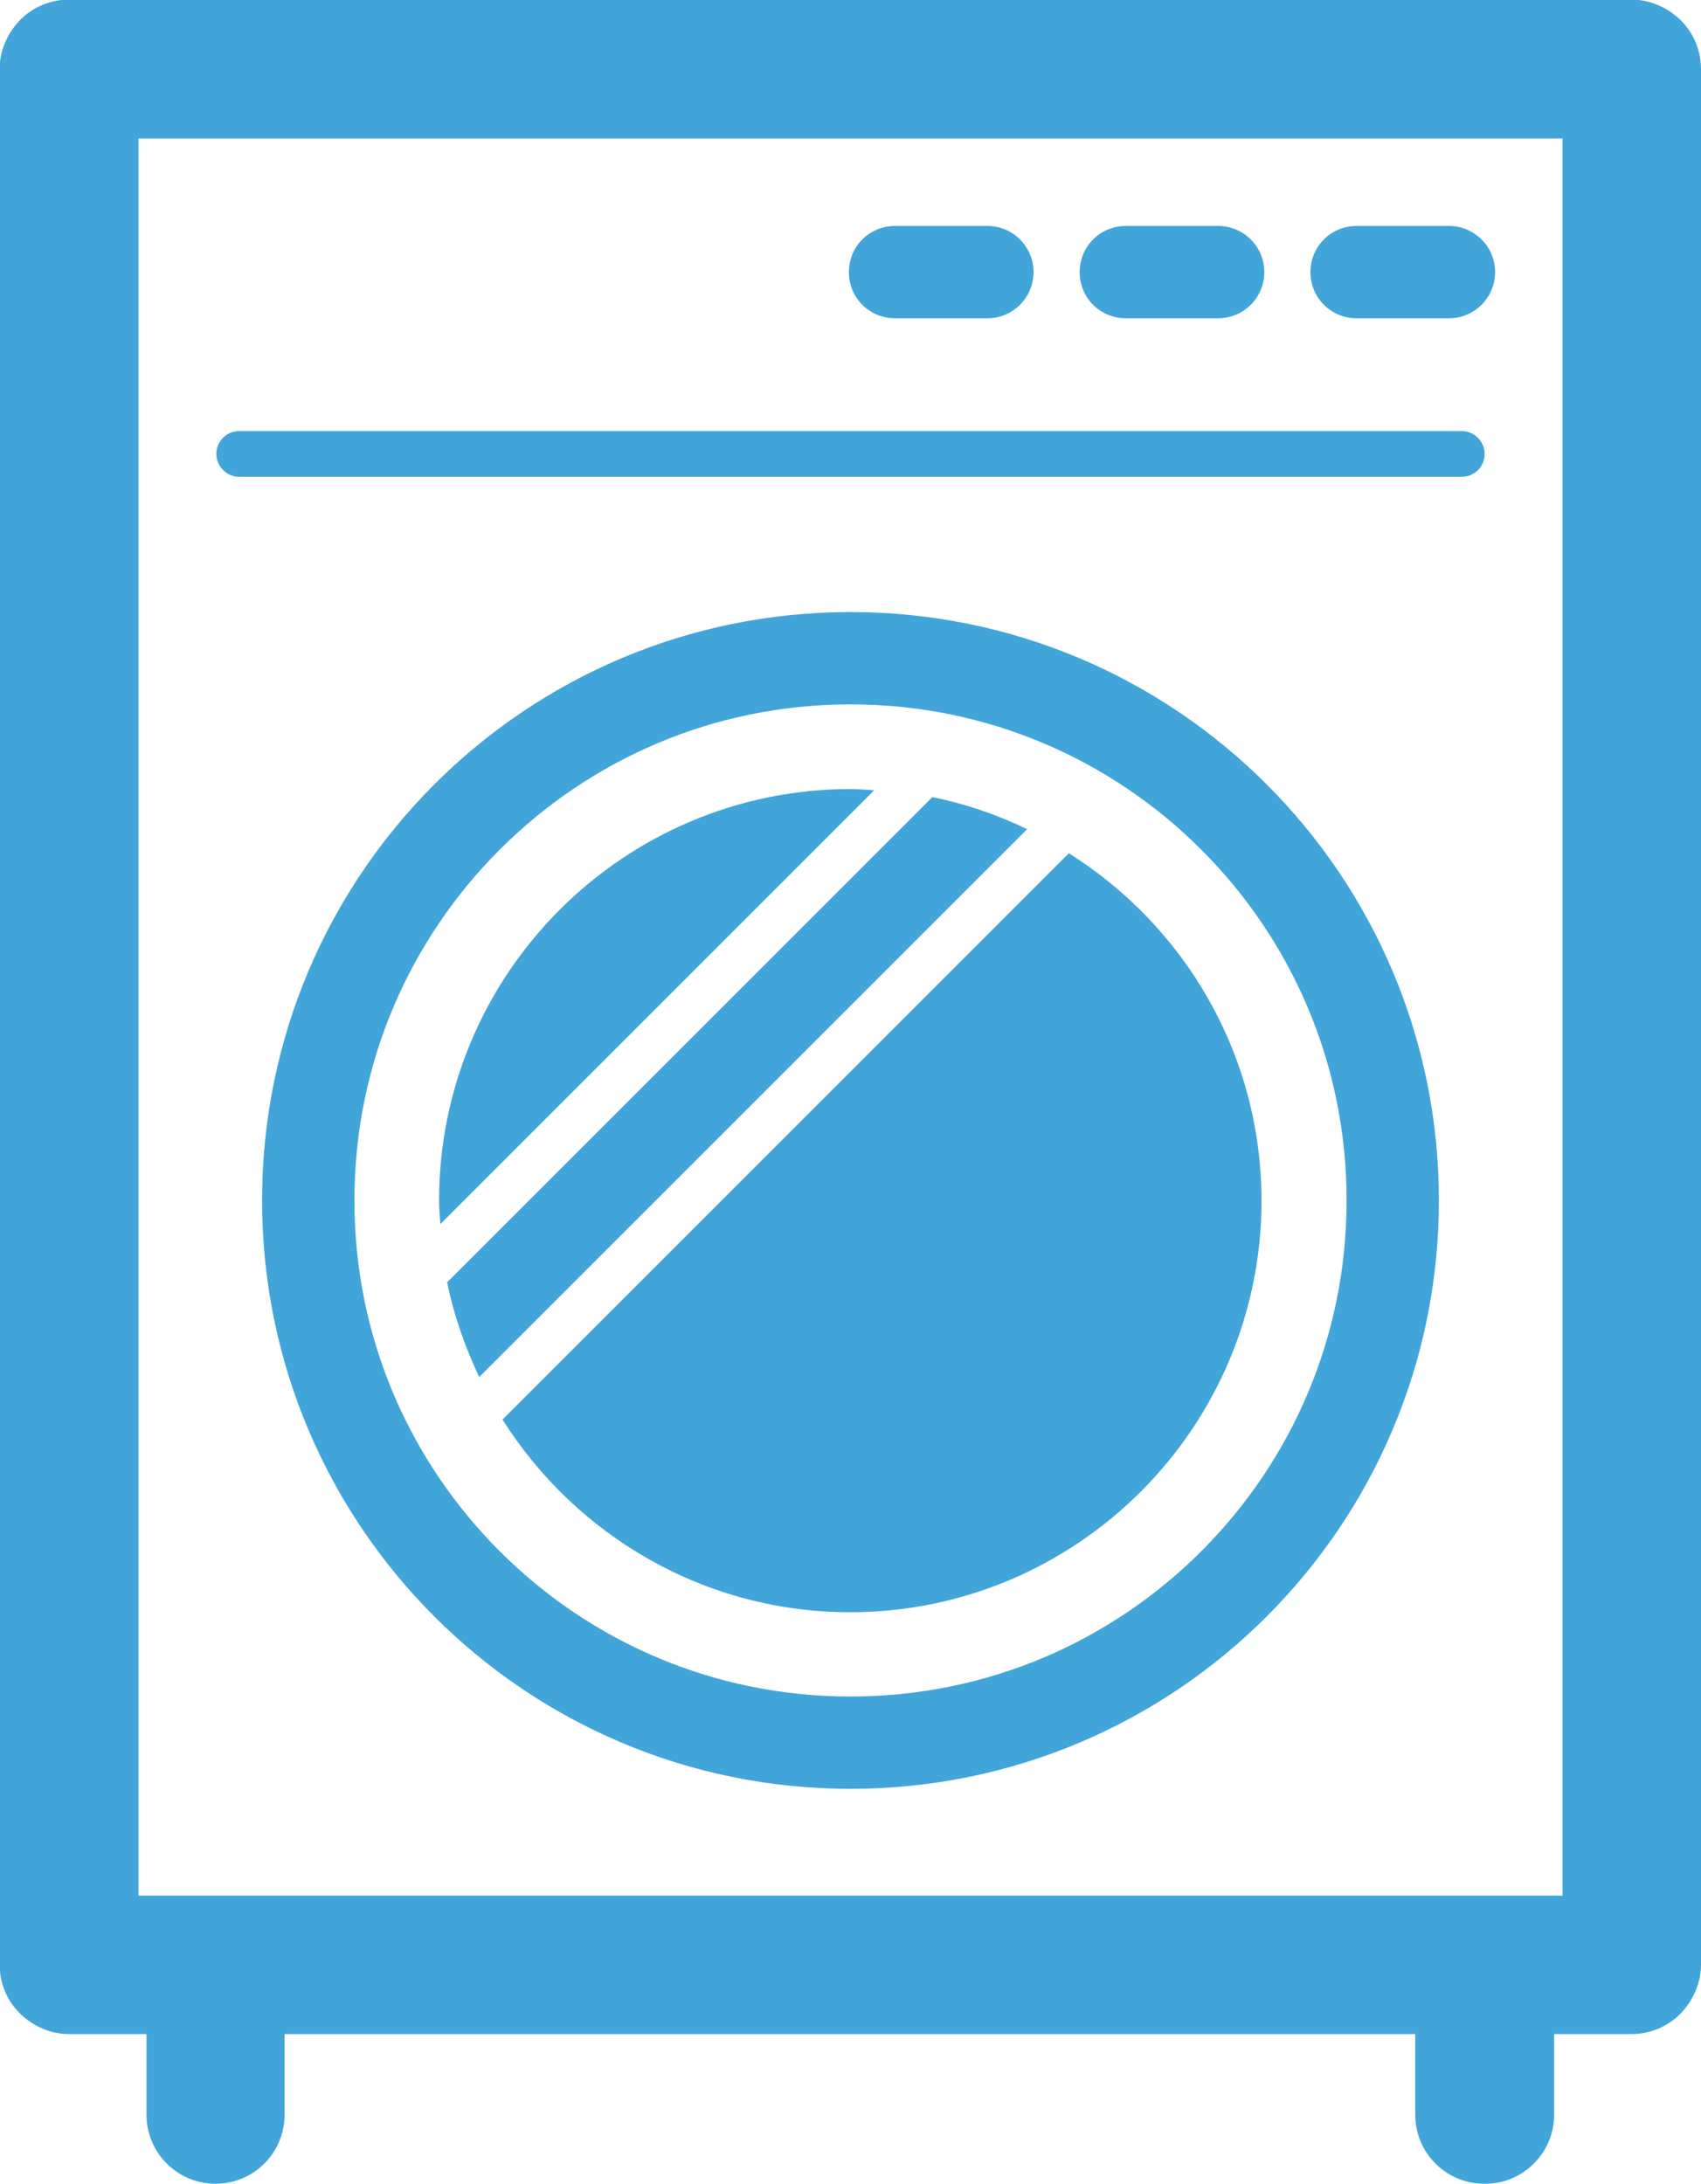
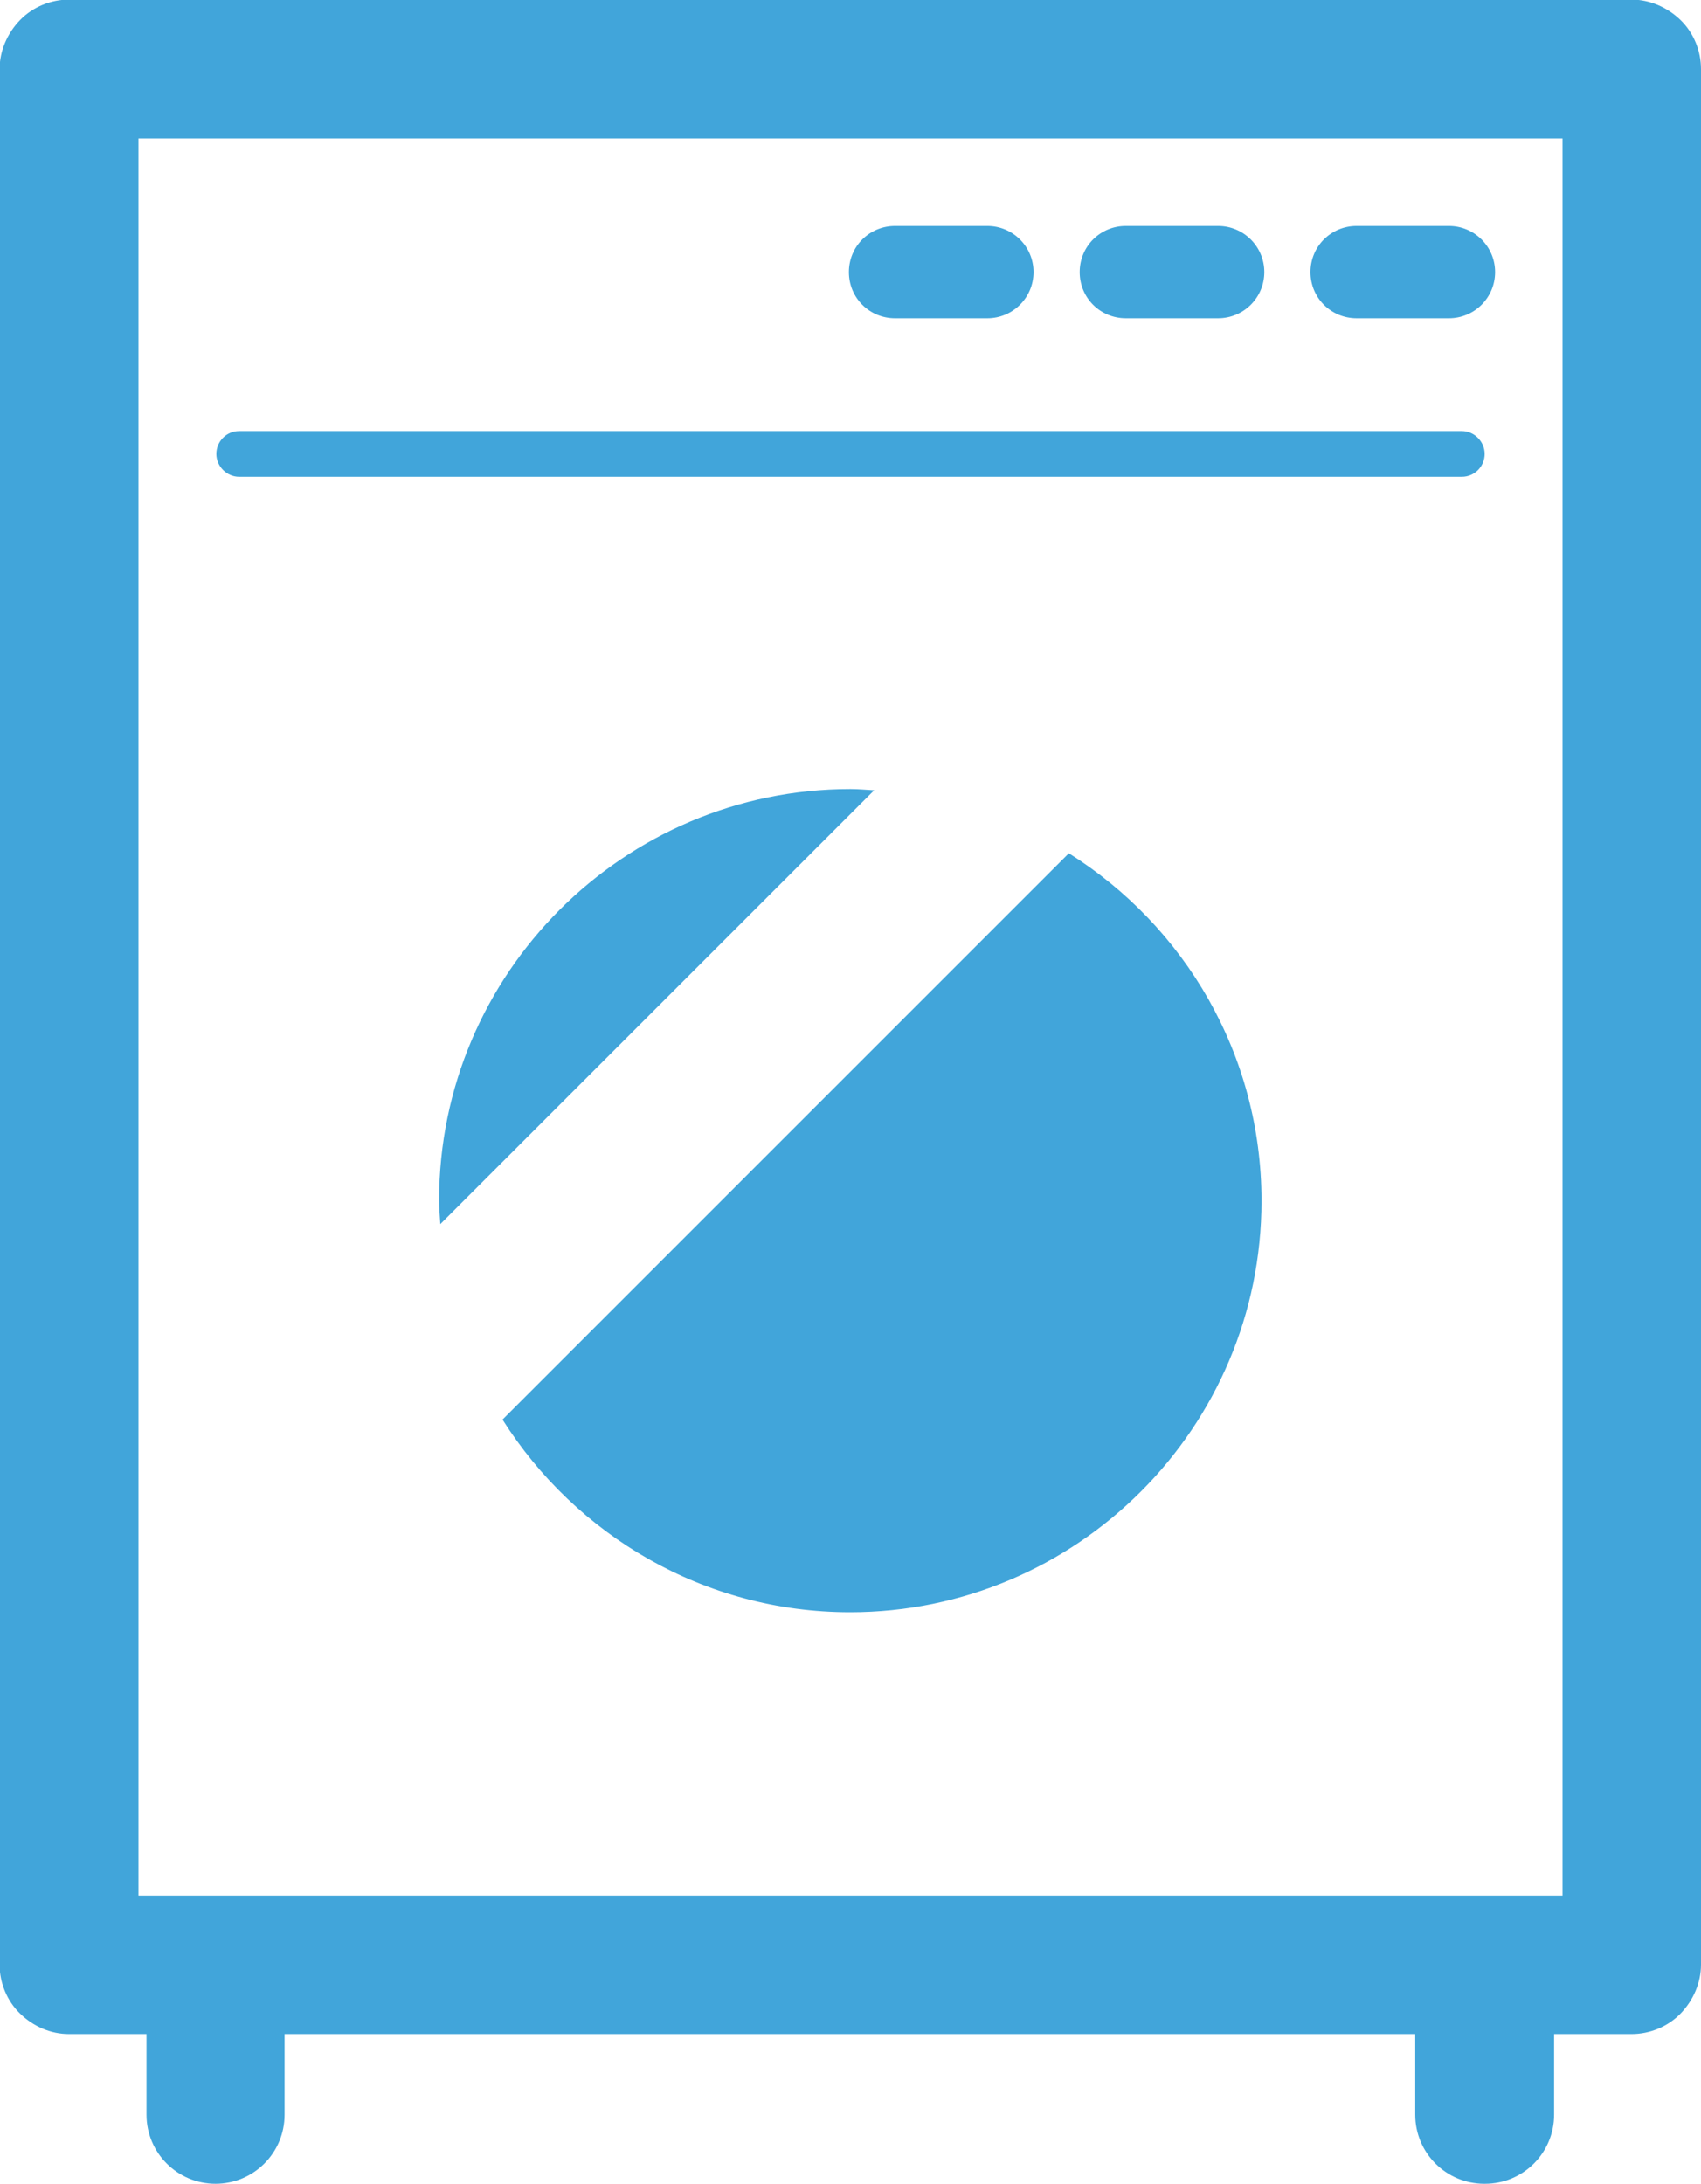
<svg xmlns="http://www.w3.org/2000/svg" id="b" viewBox="0 0 42.38 54.41">
  <defs>
    <style>.e{fill:#41a5da;stroke-width:0px;}</style>
  </defs>
  <g id="c">
    <g id="d">
-       <path class="e" d="m21.19,15.25c-8.1,0-14.66,6.56-14.66,14.66,0,8.1,6.56,14.66,14.66,14.66,8.1,0,14.66-6.56,14.66-14.66,0-8.1-6.56-14.66-14.66-14.66Zm8.74,23.4c-2.24,2.24-5.32,3.62-8.74,3.62-3.42,0-6.5-1.38-8.74-3.62-2.24-2.24-3.62-5.32-3.62-8.74s1.38-6.5,3.62-8.74c2.24-2.24,5.32-3.62,8.74-3.62,3.42,0,6.5,1.38,8.74,3.62,2.24,2.24,3.62,5.32,3.62,8.74,0,3.42-1.38,6.5-3.62,8.74Z" />
      <path class="e" d="m21.19,19.66c-5.65,0-10.25,4.6-10.25,10.25,0,.2.02.4.03.59l10.81-10.81c-.2-.01-.39-.03-.59-.03Z" />
      <path class="e" d="m26.64,21.25l-14.12,14.12c1.82,2.88,5.02,4.8,8.66,4.8,5.65,0,10.25-4.6,10.25-10.25,0-3.65-1.92-6.85-4.8-8.66Z" />
-       <path class="e" d="m23.23,19.86l-12.09,12.09c.17.83.45,1.62.8,2.36l13.65-13.65c-.74-.36-1.53-.63-2.36-.8Z" />
      <path class="e" d="m37,54.41c.95,0,1.72-.77,1.72-1.72v-2.01h1.93c.45,0,.9-.18,1.22-.51s.51-.77.51-1.22V1.72c0-.45-.18-.9-.51-1.22s-.77-.51-1.22-.51H1.72c-.45,0-.9.18-1.22.51s-.51.77-.51,1.22v47.23c0,.45.18.9.51,1.22s.76.51,1.22.51h1.93v2.01c0,.95.77,1.72,1.72,1.72s1.72-.77,1.72-1.72v-2.01h28.17v2.01c0,.95.77,1.72,1.72,1.72ZM3.45,3.45h35.48v43.78H3.45V3.45Z" />
      <path class="e" d="m5.96,11.88h30.46c.32,0,.57-.26.57-.57s-.26-.57-.57-.57H5.96c-.32,0-.57.26-.57.57s.26.57.57.57Z" />
      <path class="e" d="m22.3,7.93h2.3c.63,0,1.15-.51,1.15-1.15s-.52-1.15-1.15-1.15h-2.3c-.64,0-1.15.51-1.15,1.15s.51,1.15,1.15,1.15Z" />
      <path class="e" d="m28.05,7.93h2.3c.63,0,1.15-.51,1.15-1.15s-.52-1.15-1.15-1.15h-2.3c-.64,0-1.15.51-1.15,1.15s.51,1.15,1.15,1.15Z" />
      <path class="e" d="m33.8,7.93h2.3c.63,0,1.15-.51,1.15-1.15s-.52-1.15-1.15-1.15h-2.3c-.64,0-1.15.51-1.15,1.15s.51,1.15,1.15,1.15Z" />
    </g>
  </g>
</svg>